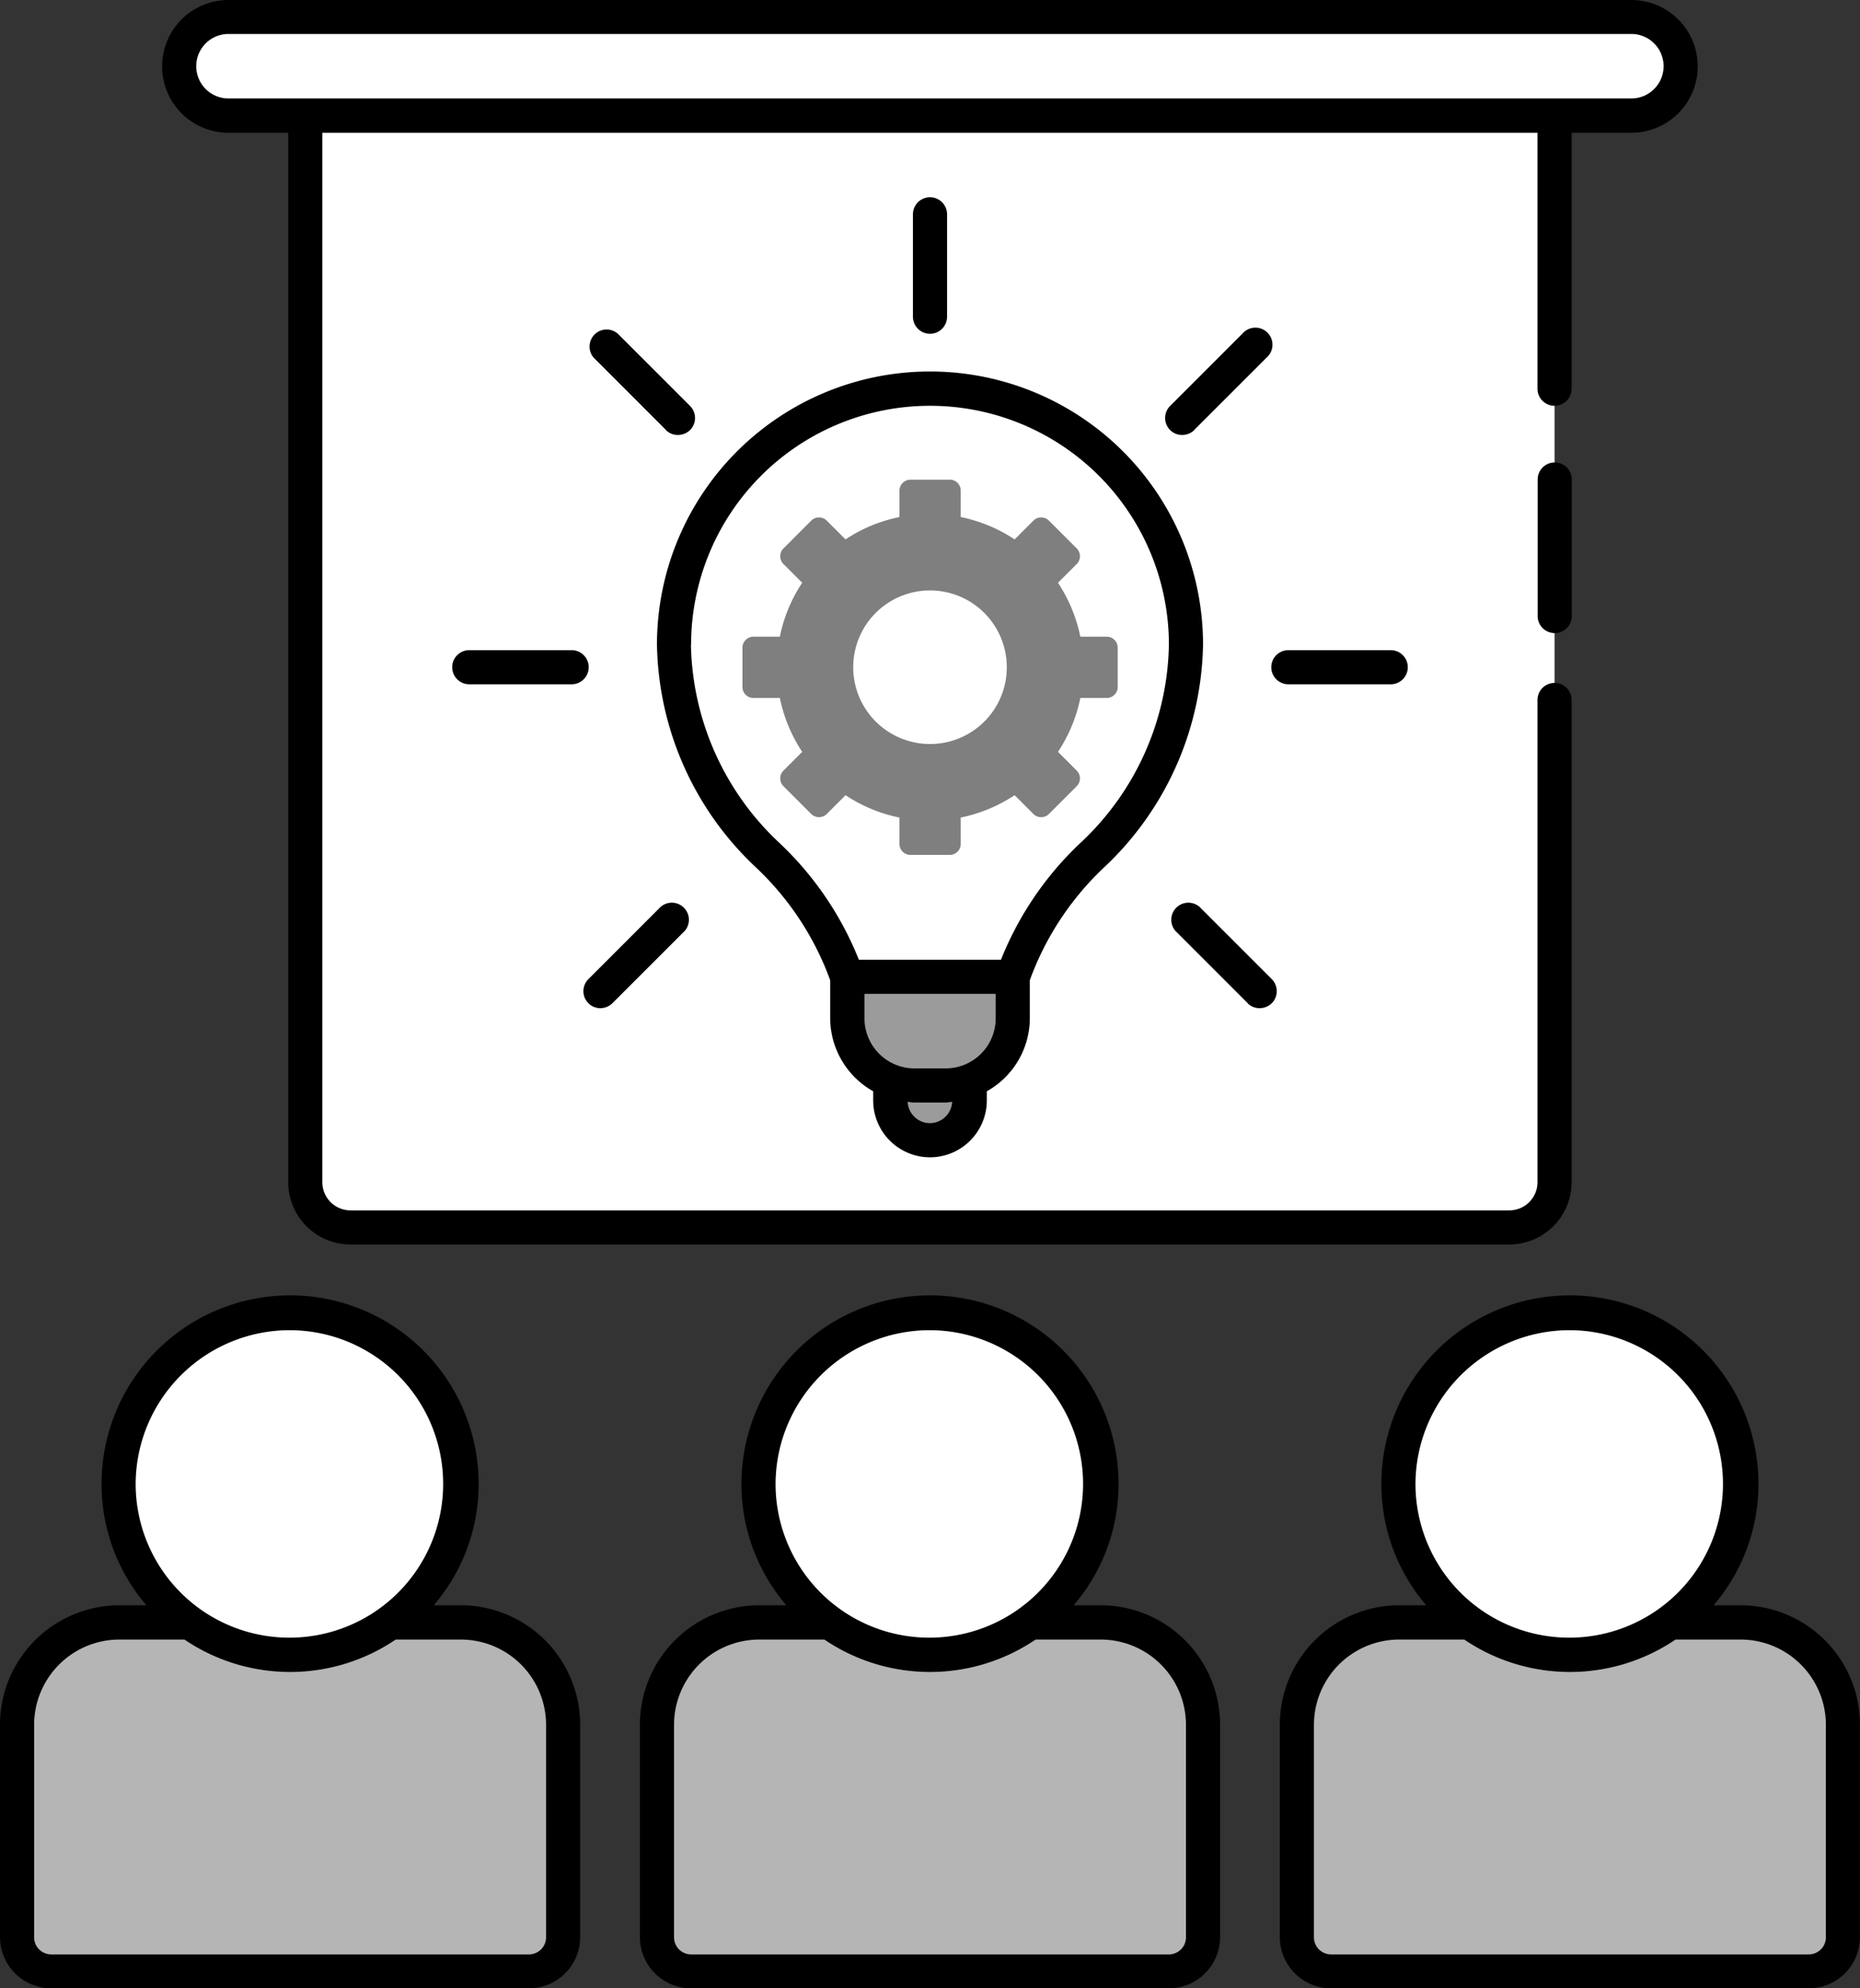
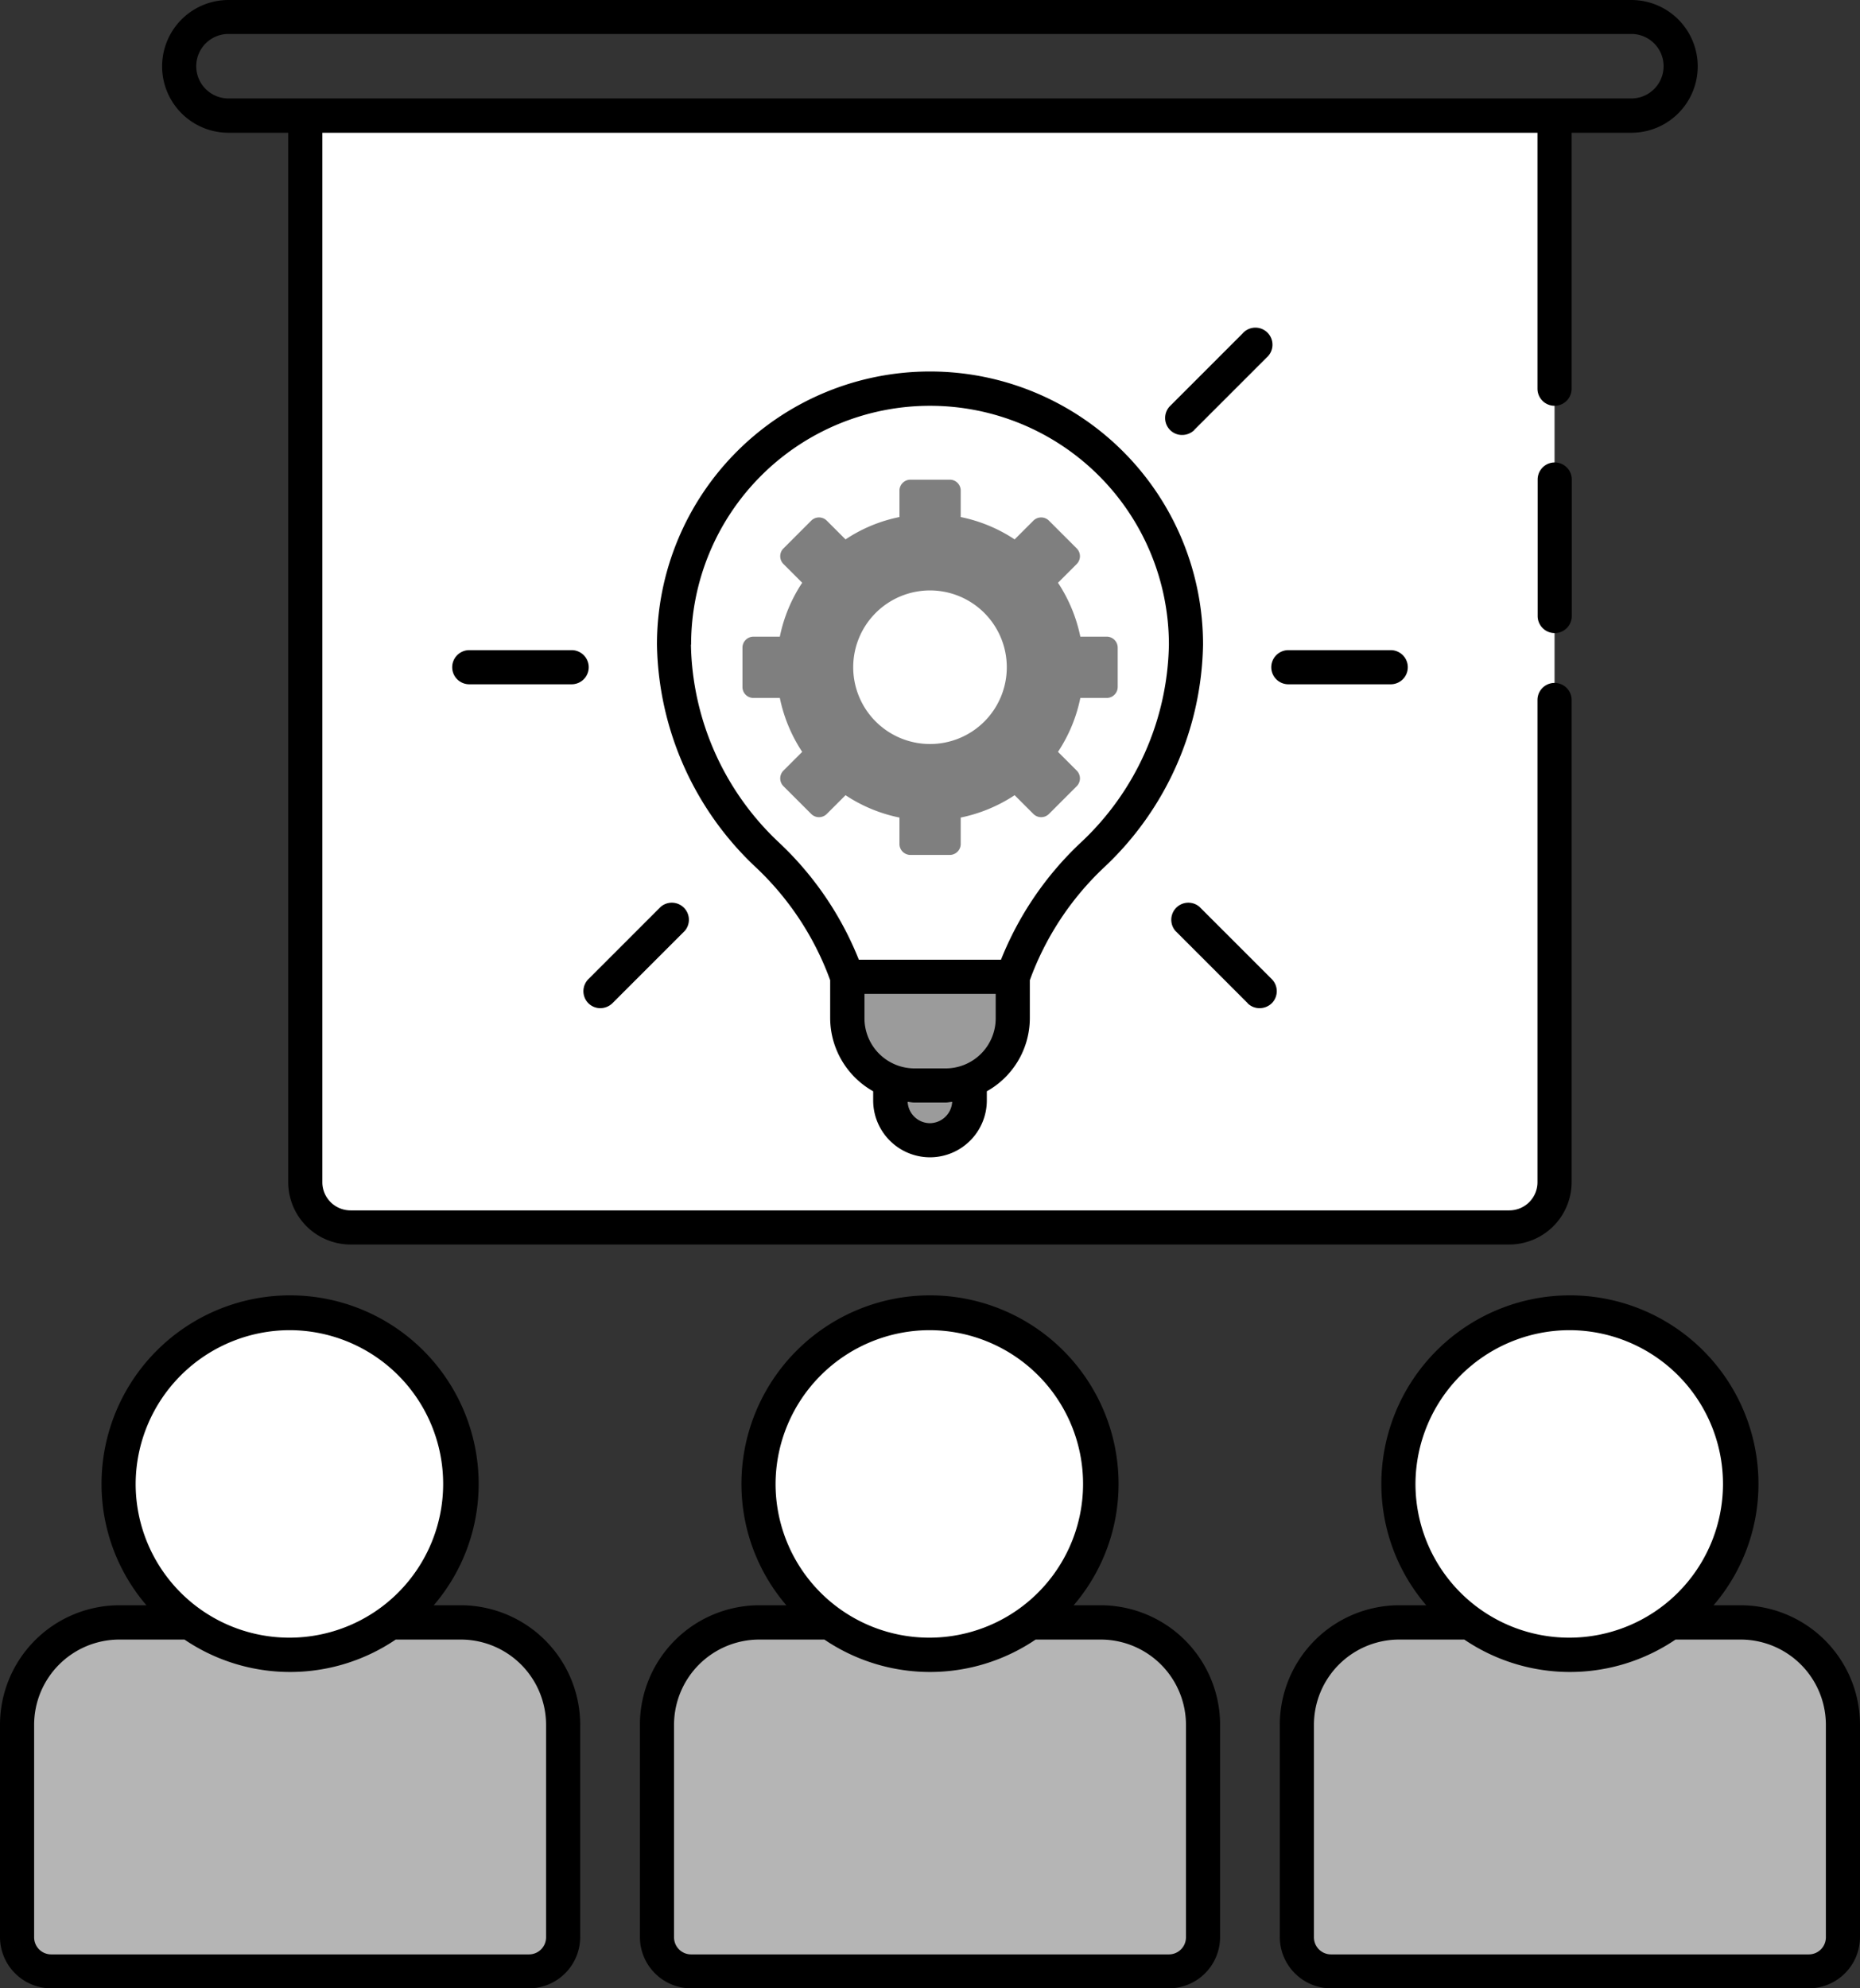
<svg xmlns="http://www.w3.org/2000/svg" width="109" height="116.521" viewBox="0 0 109 116.521">
  <rect x="0" y="0" width="109" height="116.521" fill="#333333" stroke="none" />
  <g id="Layer_1" transform="translate(0 -0.01)">
    <path id="パス_747" data-name="パス 747" d="M17.89,6.79H91.1v62.5a2.655,2.655,0,0,1-2.65,2.65H20.54a2.655,2.655,0,0,1-2.65-2.65V6.79h0Z" fill="#fff" />
-     <path id="パス_748" data-name="パス 748" d="M88.46,68.94H20.54a2.655,2.655,0,0,1-2.65-2.65v3a2.655,2.655,0,0,0,2.65,2.65H88.45a2.655,2.655,0,0,0,2.65-2.65v-3a2.655,2.655,0,0,1-2.65,2.65Z" fill="#fff" />
-     <path id="パス_749" data-name="パス 749" d="M95.61,6.79H13.39A2.9,2.9,0,0,1,10.5,3.9h0a2.9,2.9,0,0,1,2.89-2.89H95.6A2.9,2.9,0,0,1,98.49,3.9h0A2.9,2.9,0,0,1,95.6,6.79Z" fill="#fff" />
    <path id="パス_750" data-name="パス 750" d="M64.5,95.08H60.37a10.018,10.018,0,0,1-11.74,0H44.5a6,6,0,0,0-6,6v12.45a2.006,2.006,0,0,0,2,2h28a2.006,2.006,0,0,0,2-2V101.08A6,6,0,0,0,64.5,95.08Z" fill="#b5b5b5" />
    <ellipse id="楕円形_72" data-name="楕円形 72" cx="10.05" cy="10.01" rx="10.05" ry="10.01" transform="translate(44.45 76.96)" fill="#fff" />
    <path id="パス_751" data-name="パス 751" d="M27,95.08H22.87a10.018,10.018,0,0,1-11.74,0H7a6,6,0,0,0-6,6v12.45a2.006,2.006,0,0,0,2,2H31a2.006,2.006,0,0,0,2-2V101.08A6,6,0,0,0,27,95.08Z" fill="#b5b5b5" />
    <ellipse id="楕円形_73" data-name="楕円形 73" cx="10.05" cy="10.01" rx="10.05" ry="10.01" transform="translate(6.95 76.96)" fill="#fff" />
-     <path id="パス_752" data-name="パス 752" d="M102,95.08H97.87a10.018,10.018,0,0,1-11.74,0H82a6,6,0,0,0-6,6v12.45a2.006,2.006,0,0,0,2,2h28a2.006,2.006,0,0,0,2-2V101.08A6,6,0,0,0,102,95.08Z" fill="#b5b5b5" />
+     <path id="パス_752" data-name="パス 752" d="M102,95.08H97.87a10.018,10.018,0,0,1-11.74,0H82a6,6,0,0,0-6,6v12.45a2.006,2.006,0,0,0,2,2h28a2.006,2.006,0,0,0,2-2V101.08A6,6,0,0,0,102,95.08" fill="#b5b5b5" />
    <ellipse id="楕円形_74" data-name="楕円形 74" cx="10.05" cy="10.01" rx="10.05" ry="10.01" transform="translate(81.95 76.96)" fill="#fff" />
    <path id="パス_753" data-name="パス 753" d="M55.42,63.63H53.58a3.887,3.887,0,0,1-1.41-.27v1.15a2.33,2.33,0,0,0,4.66,0V63.36a3.887,3.887,0,0,1-1.41.27Z" fill="#9b9b9b" />
    <path id="パス_754" data-name="パス 754" d="M54.5,22.79a15.005,15.005,0,0,0-15,15,17.192,17.192,0,0,0,5.51,12.36,18.108,18.108,0,0,1,4.64,7.11h9.69a18,18,0,0,1,4.64-7.11,17.188,17.188,0,0,0,5.51-12.36,15.005,15.005,0,0,0-15-15Z" fill="#fff" />
    <path id="パス_755" data-name="パス 755" d="M49.65,57.25h9.7v2.44a3.931,3.931,0,0,1-3.93,3.93H53.59a3.931,3.931,0,0,1-3.93-3.93V57.25h0Z" fill="#9b9b9b" />
    <path id="パス_756" data-name="パス 756" d="M91.11,27.11a1,1,0,0,0-1,1v8a1,1,0,0,0,2,0v-8A1,1,0,0,0,91.11,27.11Z" />
    <path id="パス_757" data-name="パス 757" d="M13.39,7.79h3.5v61.5a3.658,3.658,0,0,0,3.65,3.65H88.45a3.658,3.658,0,0,0,3.65-3.65V41.03a1,1,0,1,0-2,0V69.29a1.652,1.652,0,0,1-1.65,1.65H20.54a1.652,1.652,0,0,1-1.65-1.65V7.79H90.1v15a1,1,0,1,0,2,0v-15h3.5a3.89,3.89,0,0,0,0-7.78H13.39a3.89,3.89,0,1,0,0,7.78Zm0-5.79H95.6a1.89,1.89,0,0,1,0,3.78H13.39a1.89,1.89,0,1,1,0-3.78Z" />
-     <path id="パス_758" data-name="パス 758" d="M55.5,18.57v-6a1,1,0,1,0-2,0v6a1,1,0,0,0,2,0Z" />
-     <path id="パス_759" data-name="パス 759" d="M39.02,25.21a.982.982,0,0,0,.71.29,1.024,1.024,0,0,0,.71-.29,1,1,0,0,0,0-1.41L36.2,19.56a1,1,0,0,0-1.41,1.41l4.24,4.24Z" />
    <path id="パス_760" data-name="パス 760" d="M33.5,38.11h-6a1,1,0,0,0,0,2h6a1,1,0,0,0,0-2Z" />
    <path id="パス_761" data-name="パス 761" d="M35.18,59.09a1.024,1.024,0,0,0,.71-.29l4.24-4.24a1,1,0,0,0-1.41-1.41l-4.24,4.24a1,1,0,0,0,0,1.41.982.982,0,0,0,.71.29Z" />
    <path id="パス_762" data-name="パス 762" d="M69.98,25.21l4.24-4.24a1,1,0,1,0-1.41-1.41L68.57,23.8a1,1,0,0,0,0,1.41.982.982,0,0,0,.71.29,1.024,1.024,0,0,0,.71-.29Z" />
    <path id="パス_763" data-name="パス 763" d="M81.5,40.11a1,1,0,0,0,0-2h-6a1,1,0,0,0,0,2Z" />
    <path id="パス_764" data-name="パス 764" d="M73.11,58.8a.982.982,0,0,0,.71.29,1.024,1.024,0,0,0,.71-.29,1,1,0,0,0,0-1.41l-4.24-4.24a1,1,0,0,0-1.41,1.41l4.24,4.24Z" />
    <path id="パス_765" data-name="パス 765" d="M64.5,94.08H62.92a10.908,10.908,0,0,0,2.63-7.11,11.05,11.05,0,0,0-22.1,0,10.908,10.908,0,0,0,2.63,7.11H44.5a7.008,7.008,0,0,0-7,7v12.45a3.009,3.009,0,0,0,3,3h28a3.009,3.009,0,0,0,3-3V101.08A7.008,7.008,0,0,0,64.5,94.08Zm-10-16.12a9.01,9.01,0,1,1-9.05,9.01A9.039,9.039,0,0,1,54.5,77.96Zm15,35.58a1,1,0,0,1-1,1h-28a1,1,0,0,1-1-1V101.09a5,5,0,0,1,5-5h3.81a11.033,11.033,0,0,0,12.38,0H64.5a5,5,0,0,1,5,5Z" />
    <path id="パス_766" data-name="パス 766" d="M27,94.08H25.42a10.908,10.908,0,0,0,2.63-7.11,11.05,11.05,0,0,0-22.1,0,10.908,10.908,0,0,0,2.63,7.11H7a7.008,7.008,0,0,0-7,7v12.45a3.009,3.009,0,0,0,3,3H31a3.009,3.009,0,0,0,3-3V101.08A7.008,7.008,0,0,0,27,94.08ZM17,77.96a9.01,9.01,0,1,1-9.05,9.01A9.039,9.039,0,0,1,17,77.96Zm15,35.58a1,1,0,0,1-1,1H3a1,1,0,0,1-1-1V101.09a5,5,0,0,1,5-5h3.81a11.033,11.033,0,0,0,12.38,0H27a5,5,0,0,1,5,5Z" />
    <path id="パス_767" data-name="パス 767" d="M102,94.08h-1.58a10.908,10.908,0,0,0,2.63-7.11,11.05,11.05,0,0,0-22.1,0,10.908,10.908,0,0,0,2.63,7.11H82a7.008,7.008,0,0,0-7,7v12.45a3.009,3.009,0,0,0,3,3h28a3.009,3.009,0,0,0,3-3V101.08a7.008,7.008,0,0,0-7-7ZM92,77.96a9.01,9.01,0,1,1-9.05,9.01A9.039,9.039,0,0,1,92,77.96Zm15,35.58a1,1,0,0,1-1,1H78a1,1,0,0,1-1-1V101.09a5,5,0,0,1,5-5h3.81a11.033,11.033,0,0,0,12.38,0H102a5,5,0,0,1,5,5Z" />
    <path id="パス_768" data-name="パス 768" d="M54.5,67.83a3.335,3.335,0,0,0,3.33-3.33v-.54a4.917,4.917,0,0,0,2.52-4.28V57.45a17.122,17.122,0,0,1,4.32-6.58A18.315,18.315,0,0,0,70.5,37.78a16,16,0,0,0-32,0,18.3,18.3,0,0,0,5.83,13.09,17.122,17.122,0,0,1,4.32,6.58v2.23a4.937,4.937,0,0,0,2.52,4.28v.54a3.335,3.335,0,0,0,3.33,3.33Zm0-2a1.316,1.316,0,0,1-1.31-1.25c.13.01.26.04.39.04h1.83c.13,0,.26-.03.39-.04a1.324,1.324,0,0,1-1.31,1.25Zm-14-28.04a14,14,0,0,1,28,0,16.256,16.256,0,0,1-5.2,11.63,19.137,19.137,0,0,0-4.64,6.83H50.33a19.137,19.137,0,0,0-4.64-6.83,16.3,16.3,0,0,1-5.2-11.63ZM50.65,58.25h7.7v1.44a2.934,2.934,0,0,1-2.93,2.93H53.59a2.934,2.934,0,0,1-2.93-2.93V58.25Z" />
    <path id="パス_769" data-name="パス 769" d="M64.86,37.32H63.31A9.01,9.01,0,0,0,62,34.16l1.1-1.1a.646.646,0,0,0,0-.91l-1.63-1.63a.646.646,0,0,0-.91,0l-1.1,1.1a8.933,8.933,0,0,0-3.16-1.31V28.76a.638.638,0,0,0-.64-.64H53.35a.644.644,0,0,0-.64.64v1.55a8.827,8.827,0,0,0-3.16,1.31l-1.1-1.1a.646.646,0,0,0-.91,0l-1.63,1.63a.646.646,0,0,0,0,.91l1.1,1.1a8.933,8.933,0,0,0-1.31,3.16H44.15a.644.644,0,0,0-.64.64v2.31a.638.638,0,0,0,.64.64H45.7a9.01,9.01,0,0,0,1.31,3.16l-1.1,1.1a.646.646,0,0,0,0,.91l1.63,1.63a.646.646,0,0,0,.91,0l1.1-1.1a8.933,8.933,0,0,0,3.16,1.31v1.55a.644.644,0,0,0,.64.64h2.31a.644.644,0,0,0,.64-.64V47.92a9.01,9.01,0,0,0,3.16-1.31l1.1,1.1a.646.646,0,0,0,.91,0l1.63-1.63a.646.646,0,0,0,0-.91L62,44.07a8.933,8.933,0,0,0,1.31-3.16h1.55a.644.644,0,0,0,.64-.64V37.96A.644.644,0,0,0,64.86,37.32ZM54.5,43.61a4.5,4.5,0,1,1,4.5-4.5A4.494,4.494,0,0,1,54.5,43.61Z" fill="#7f7f7f" />
  </g>
</svg>